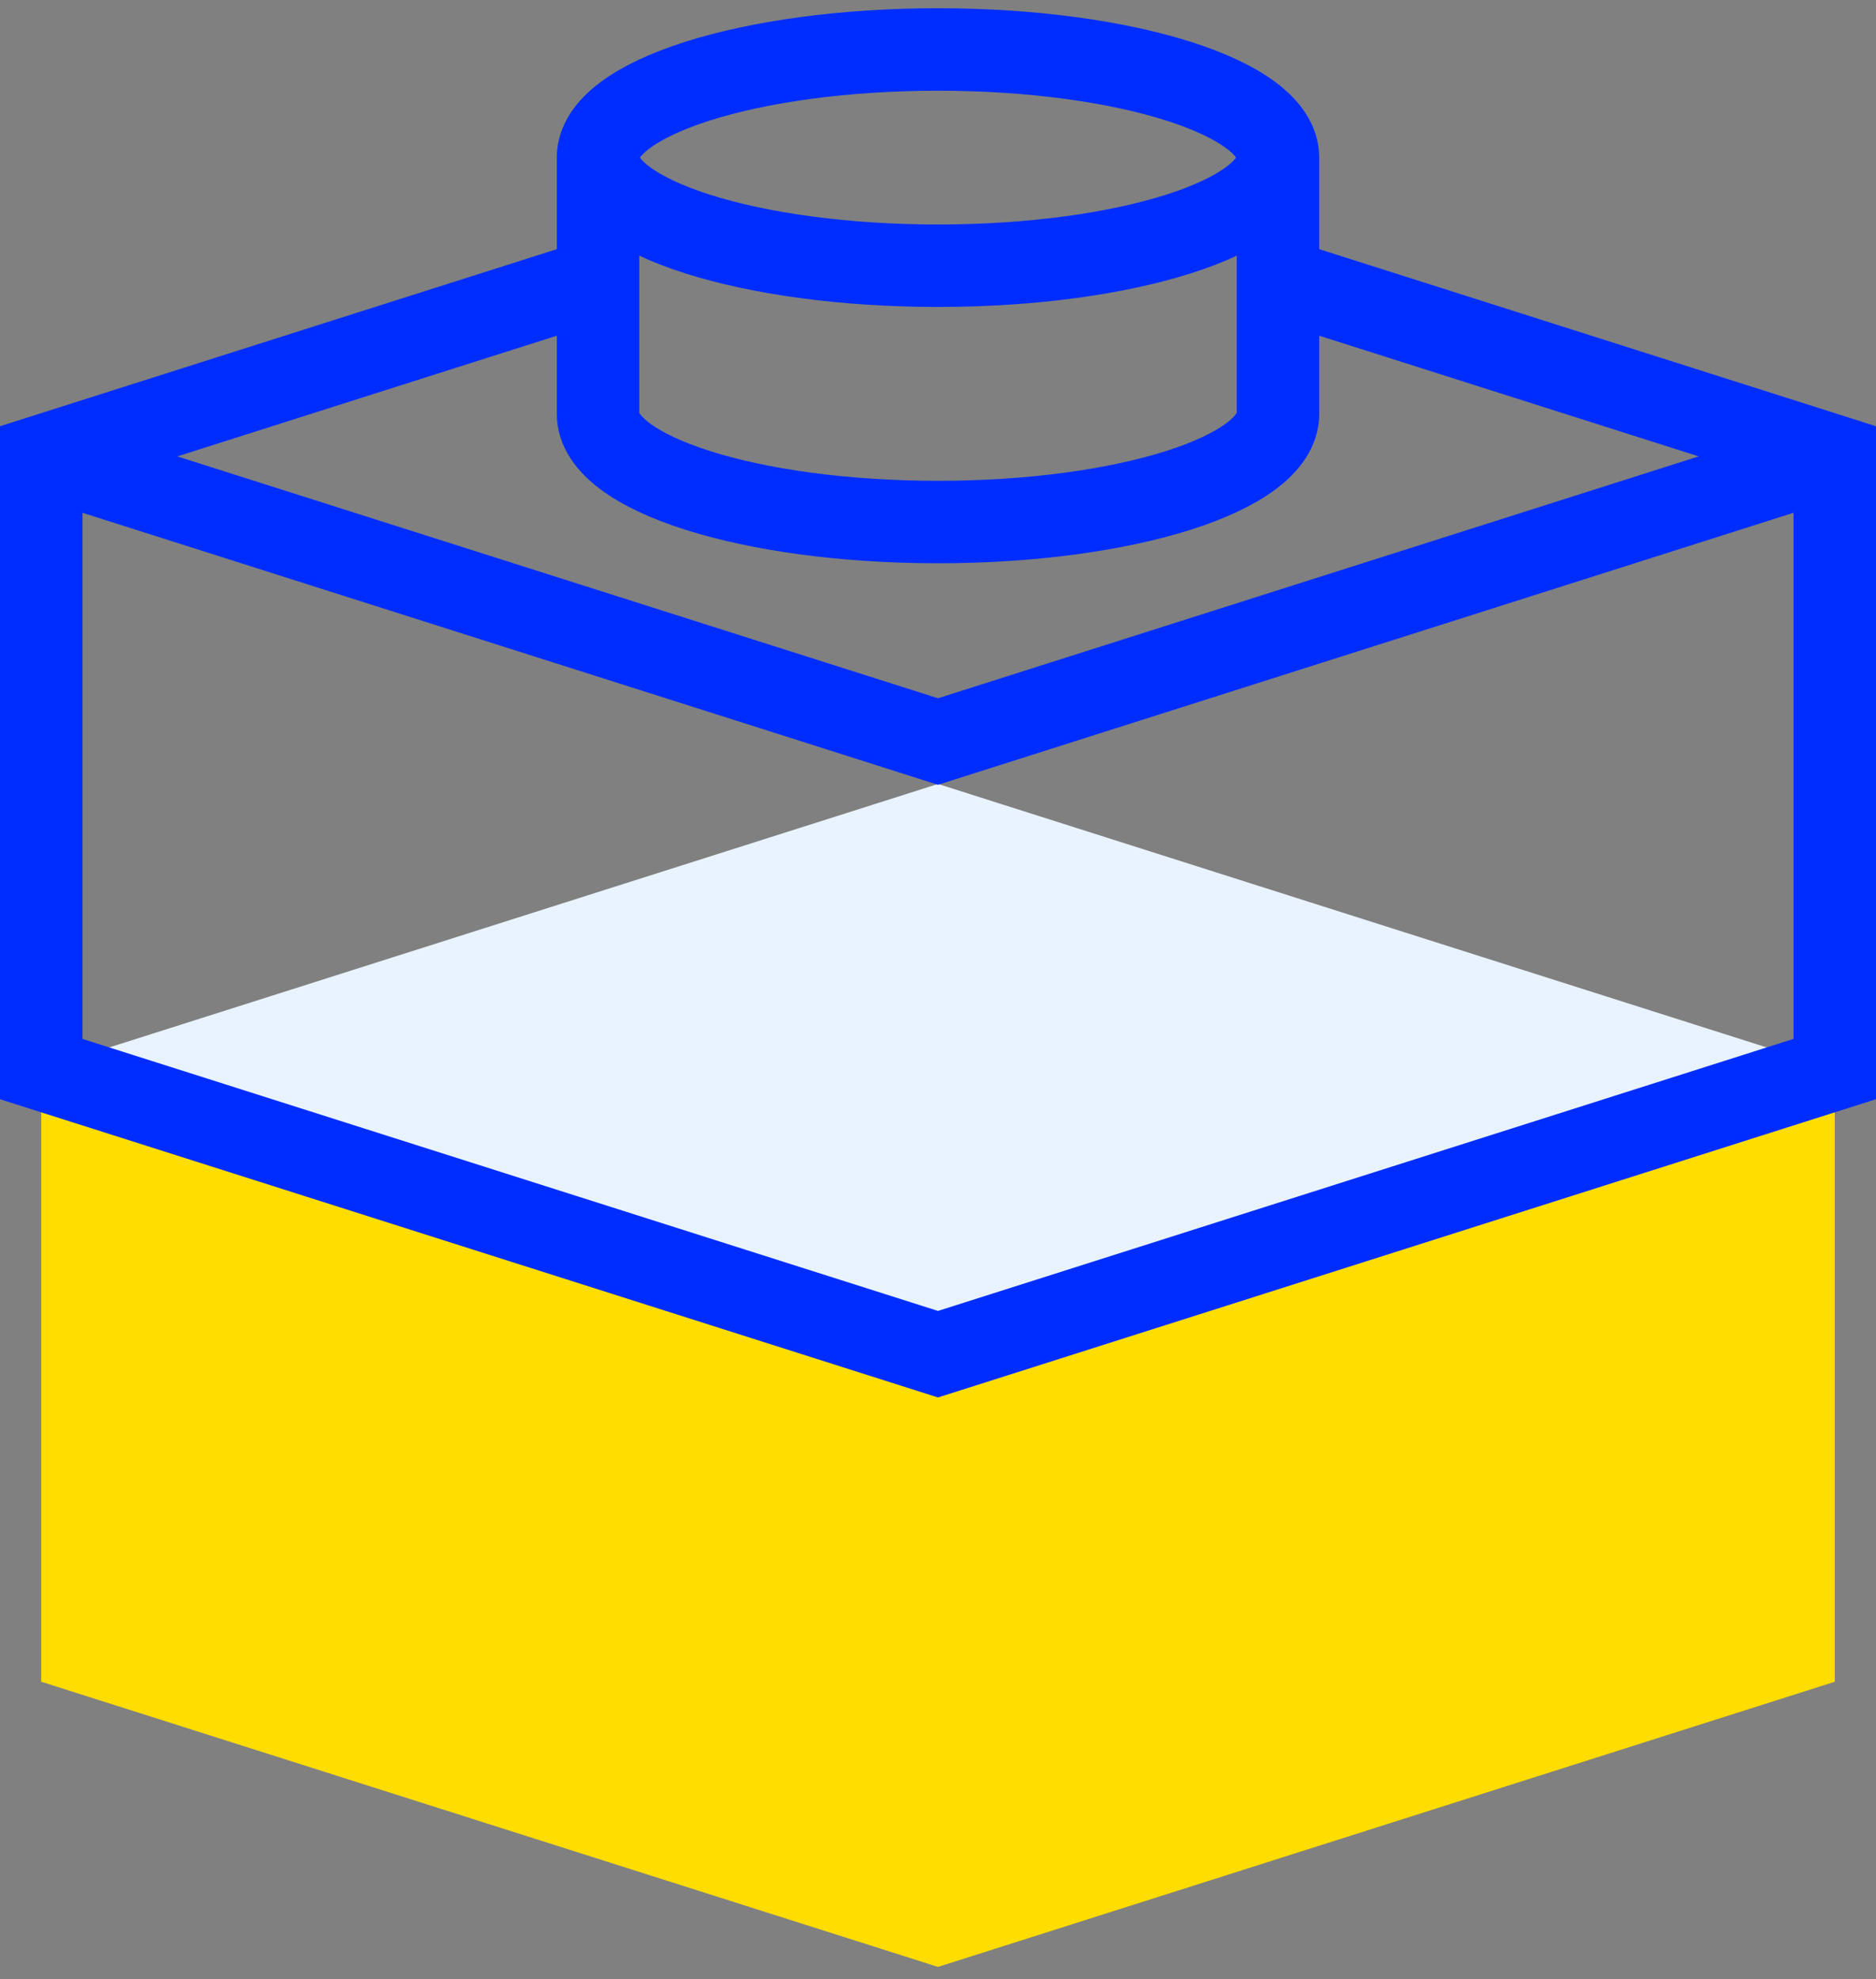
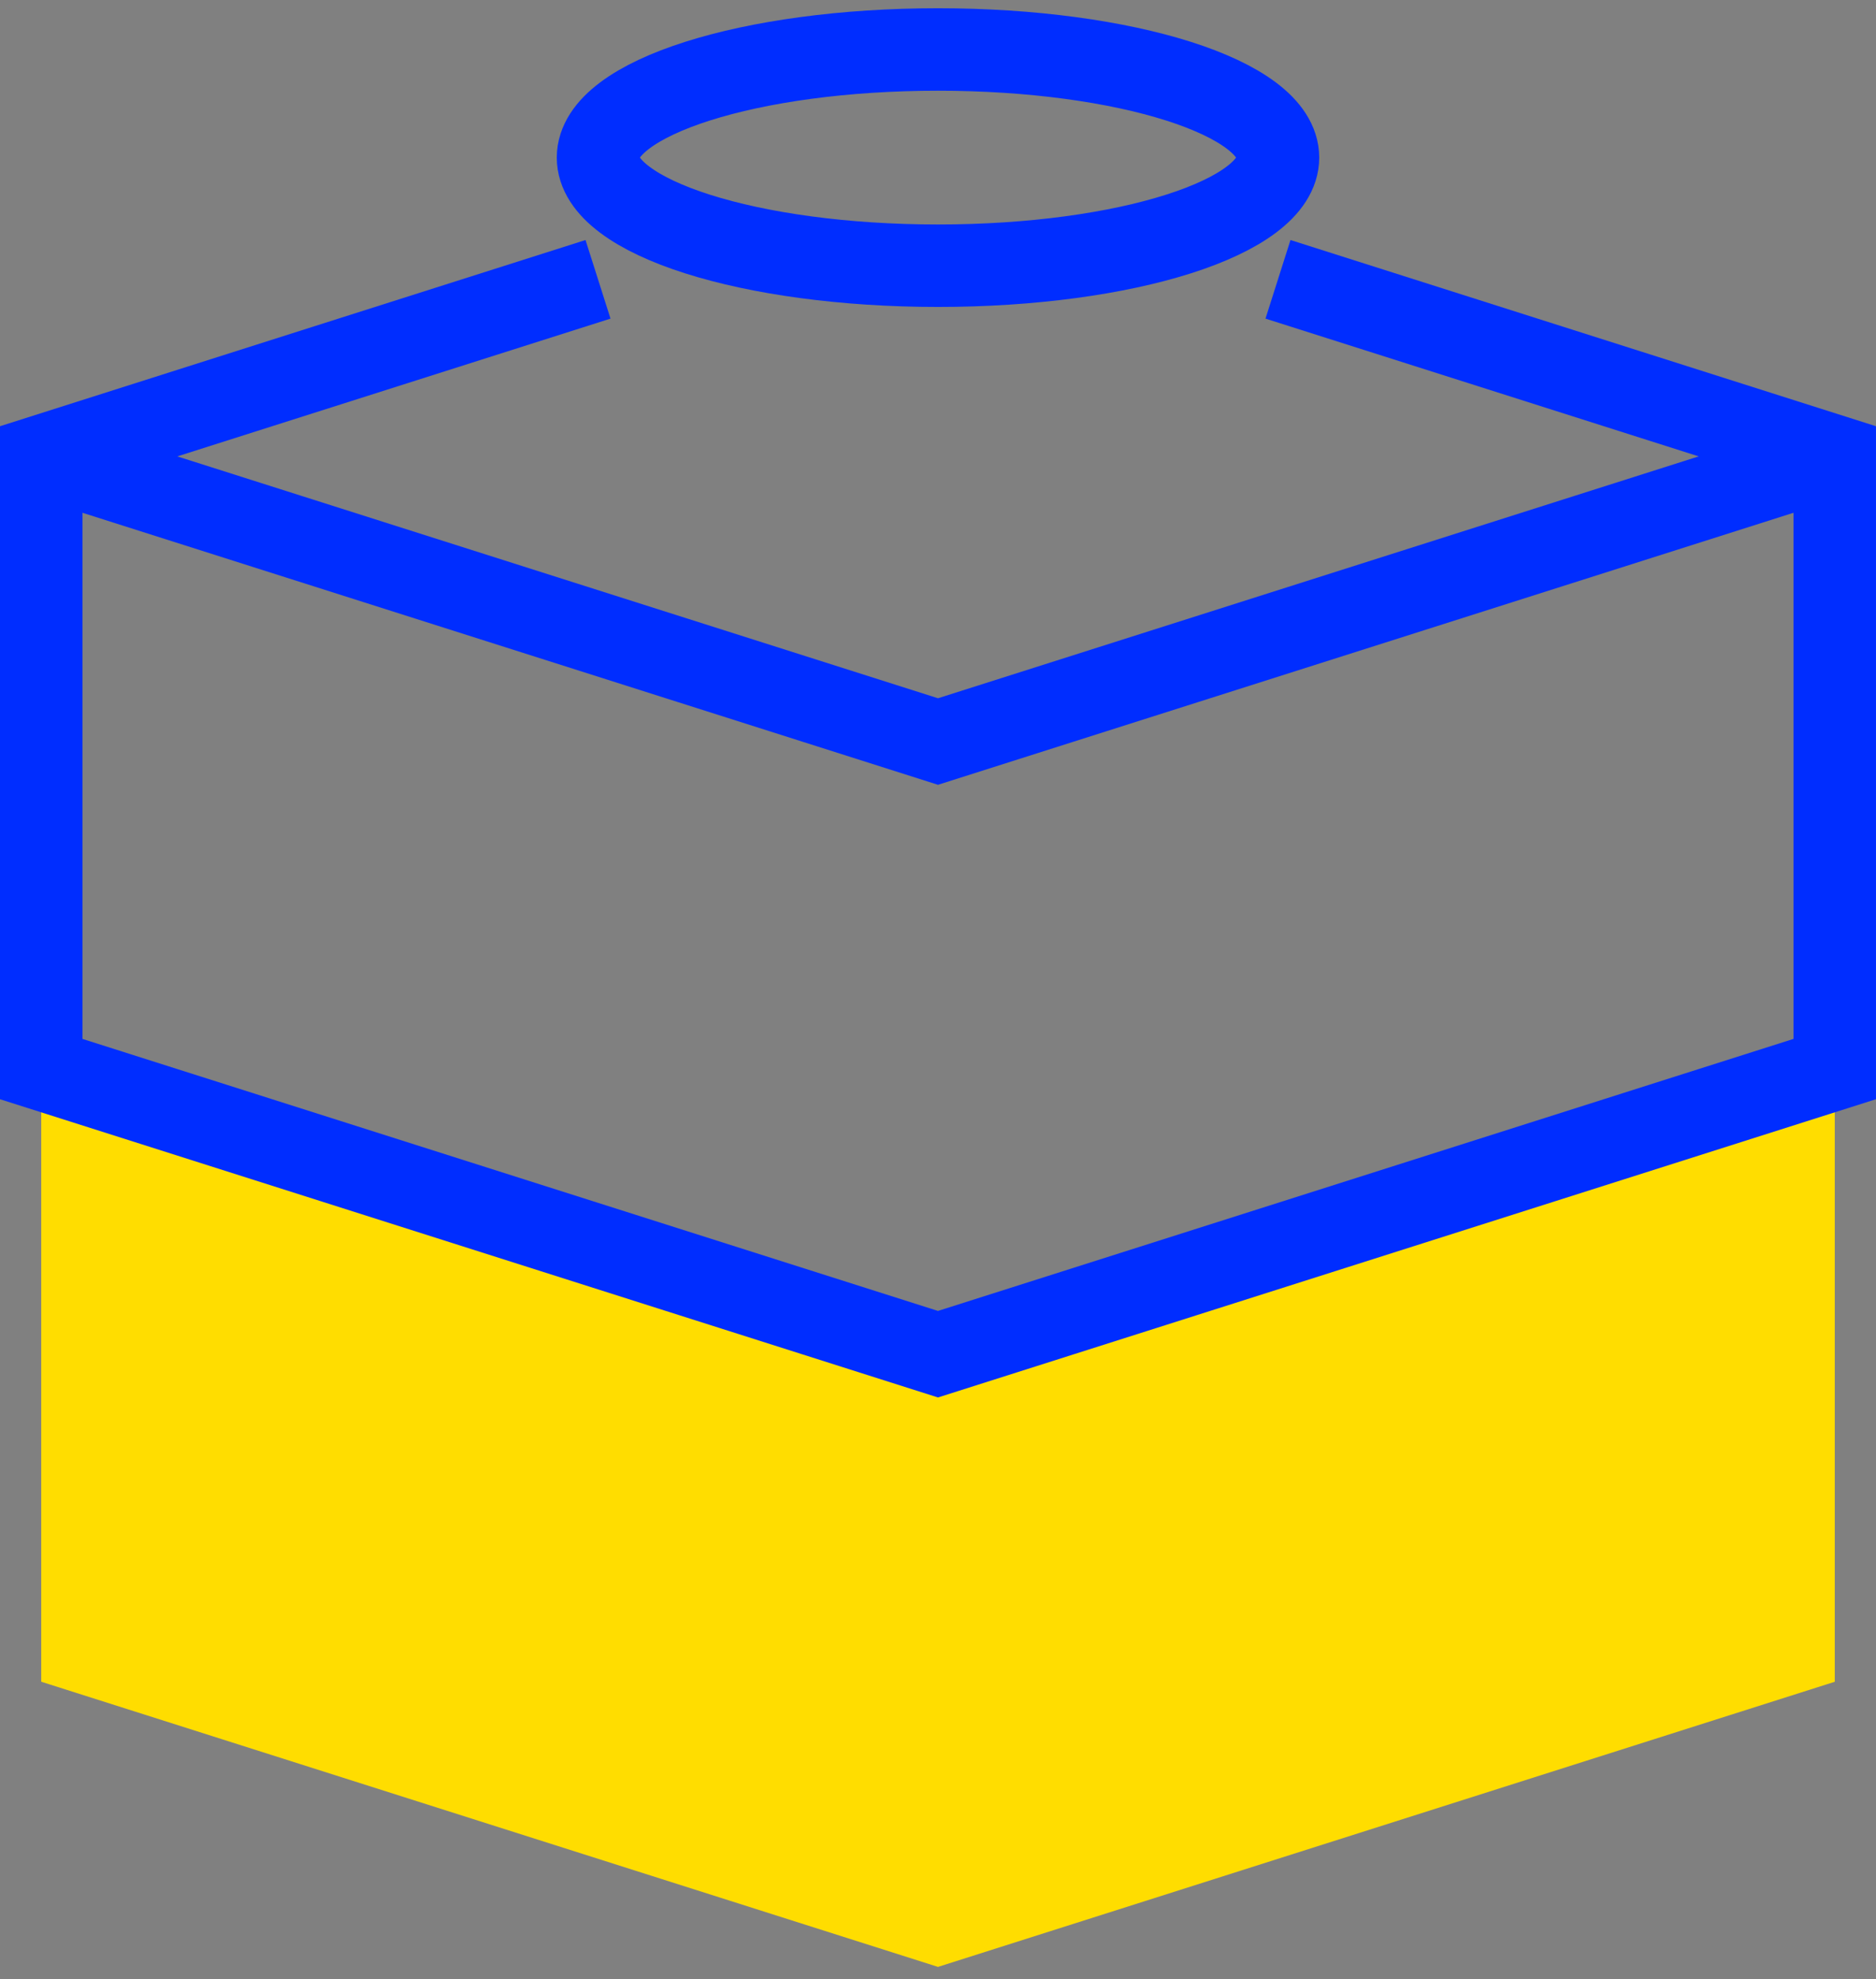
<svg xmlns="http://www.w3.org/2000/svg" width="91" height="96" fill="none" viewBox="0 0 91 96">
  <rect x="0" y="0" width="91" height="96" fill="#808080" stroke="none" />
  <path fill="#FD0" fill-rule="evenodd" d="M45.5 65.683 2 51.854v29.715L45.5 95.4 89 81.57V51.853L45.5 65.683Z" clip-rule="evenodd" />
-   <path fill="#E9F3FF" fill-rule="evenodd" d="m2 51.854 43.5 13.829L89 51.854l-43.5-13.83L2 51.853Z" clip-rule="evenodd" />
  <path stroke="#002DFF" stroke-width="4" d="m89 22.136-43.5 13.83L2 22.137" />
-   <path stroke="#002DFF" stroke-width="4" d="M29.009 7.643v12.432c0 2.899 7.382 5.245 16.492 5.245 9.107 0 16.492-2.346 16.492-5.245V7.643" />
  <path stroke="#002DFF" stroke-width="4" d="M61.992 7.643c0 2.897-7.385 5.245-16.492 5.245-9.108 0-16.492-2.348-16.492-5.245 0-2.894 7.384-5.243 16.492-5.243 9.107 0 16.492 2.349 16.492 5.243Z" clip-rule="evenodd" />
  <path stroke="#002DFF" stroke-width="4" d="m61.992 13.548 27.007 8.588v29.716l-43.5 13.83L2 51.853V22.136l27.008-8.588" />
</svg>